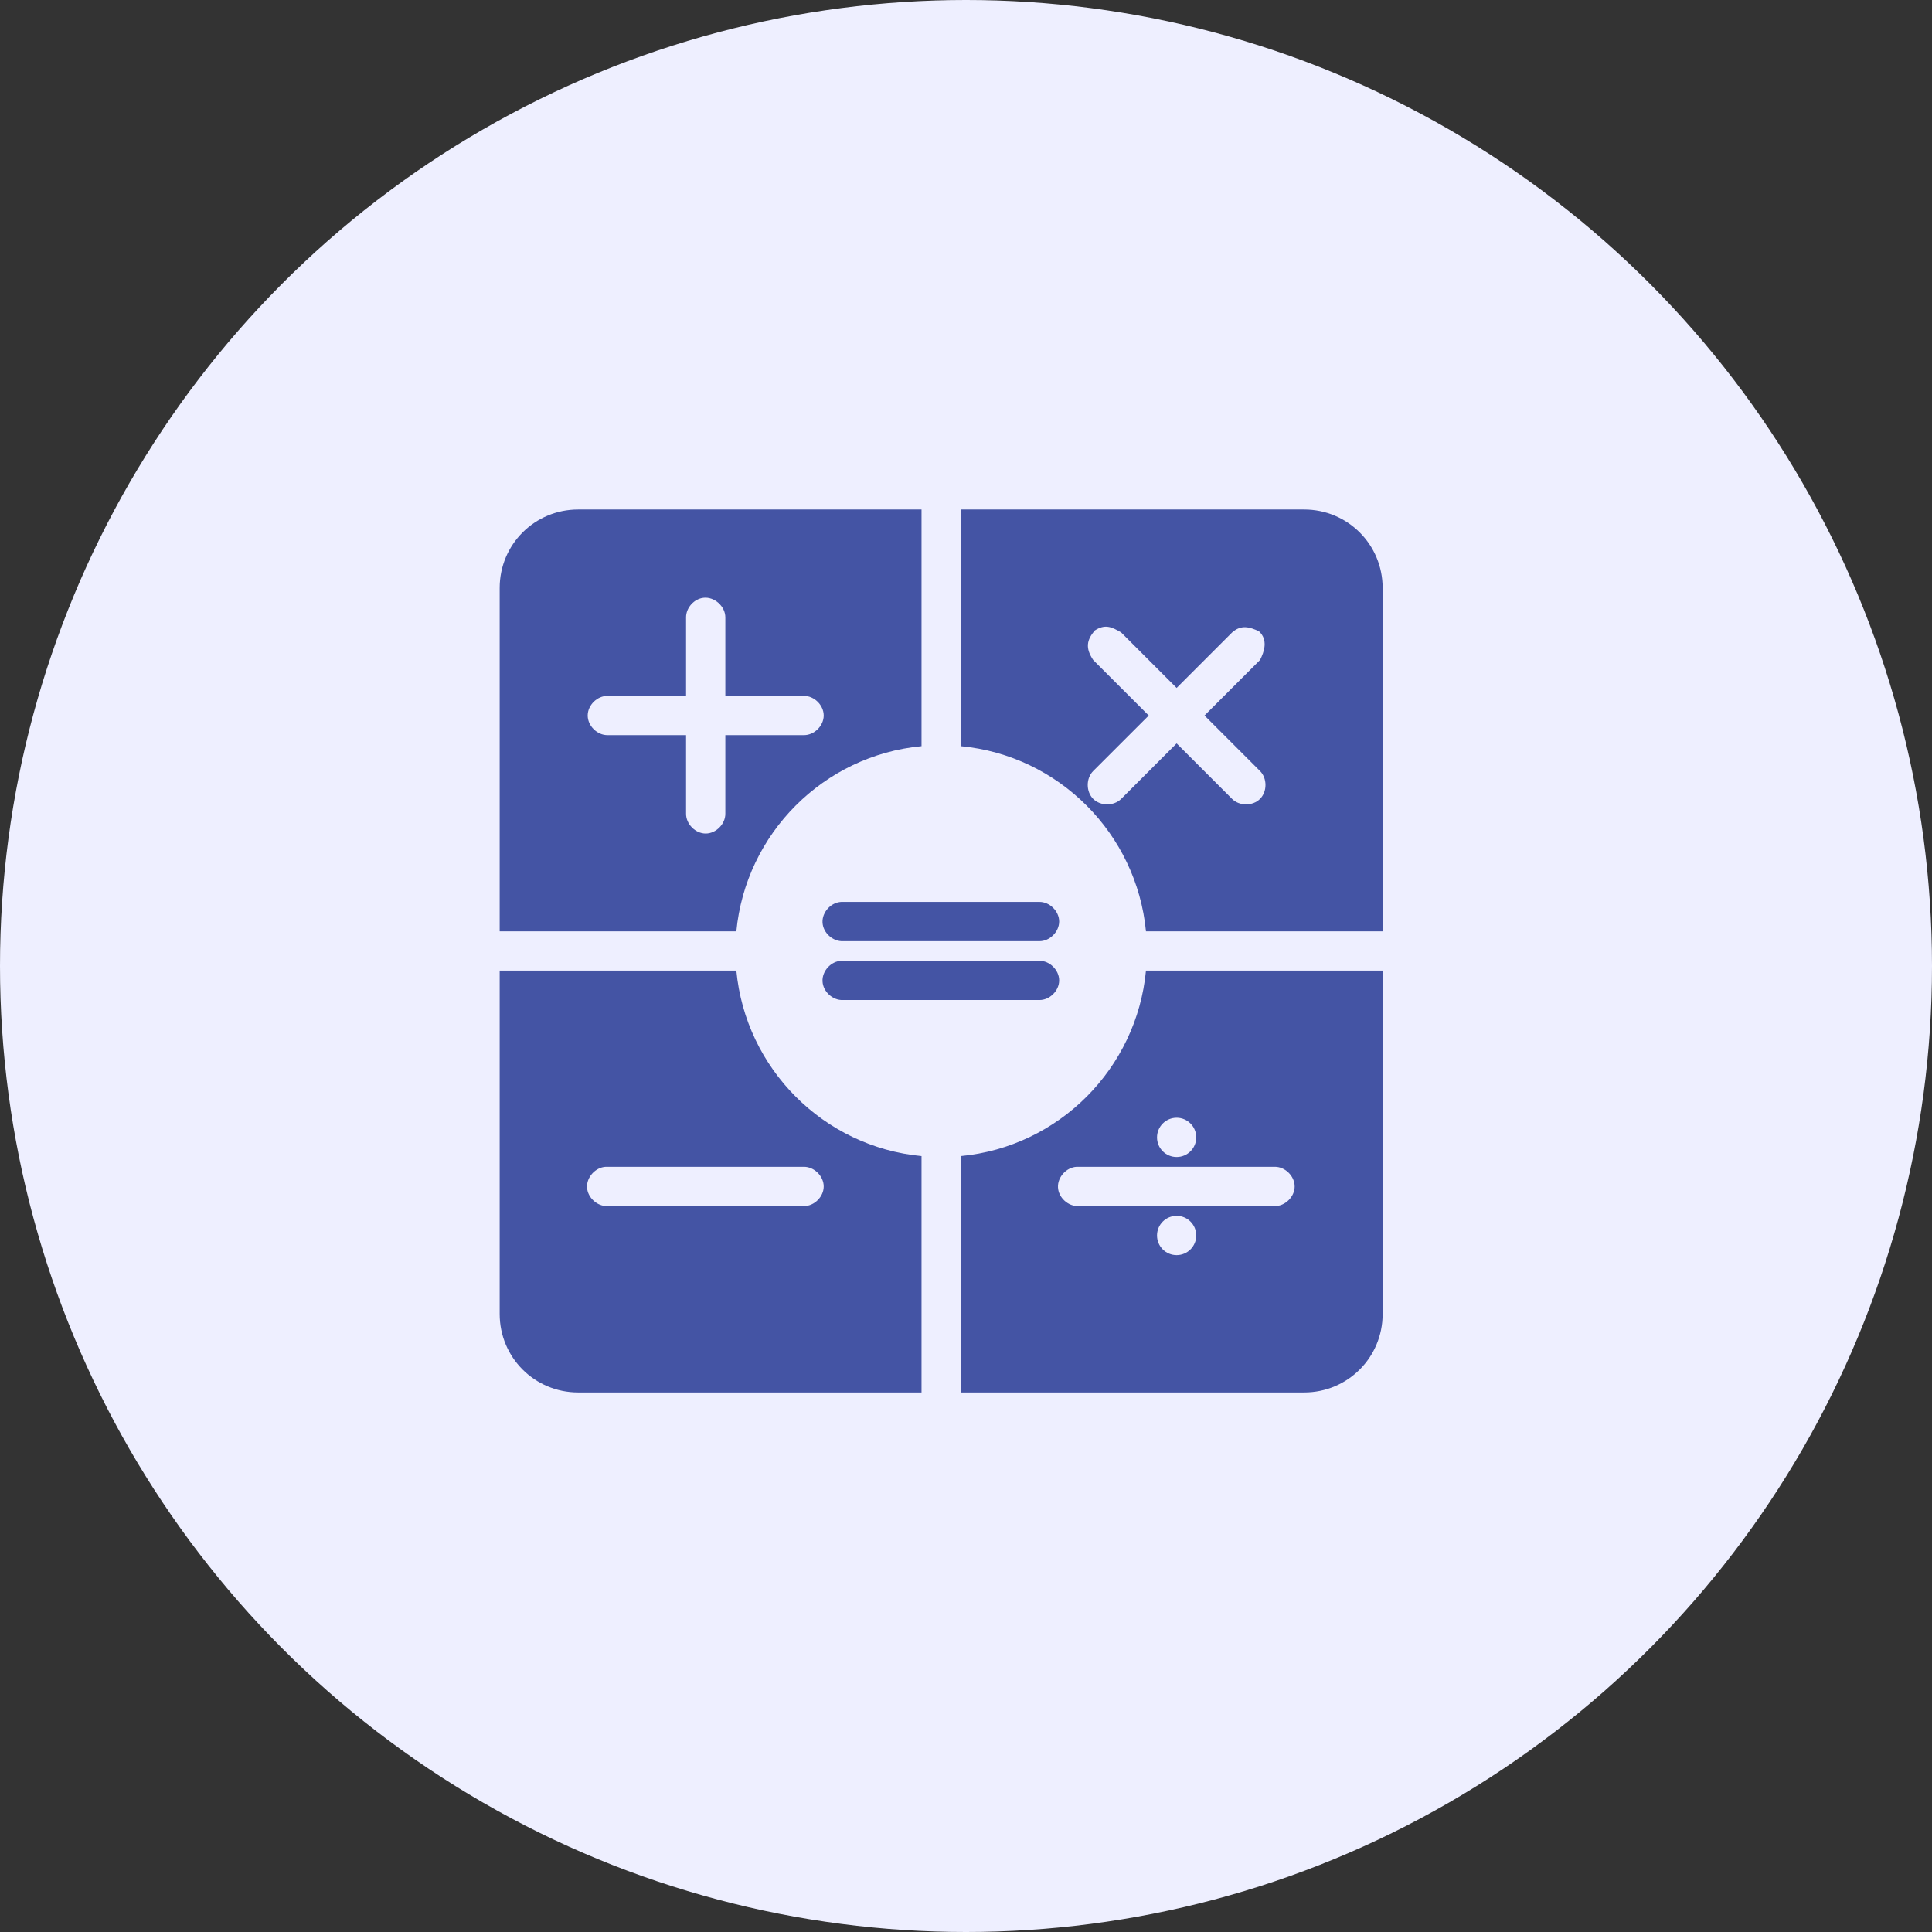
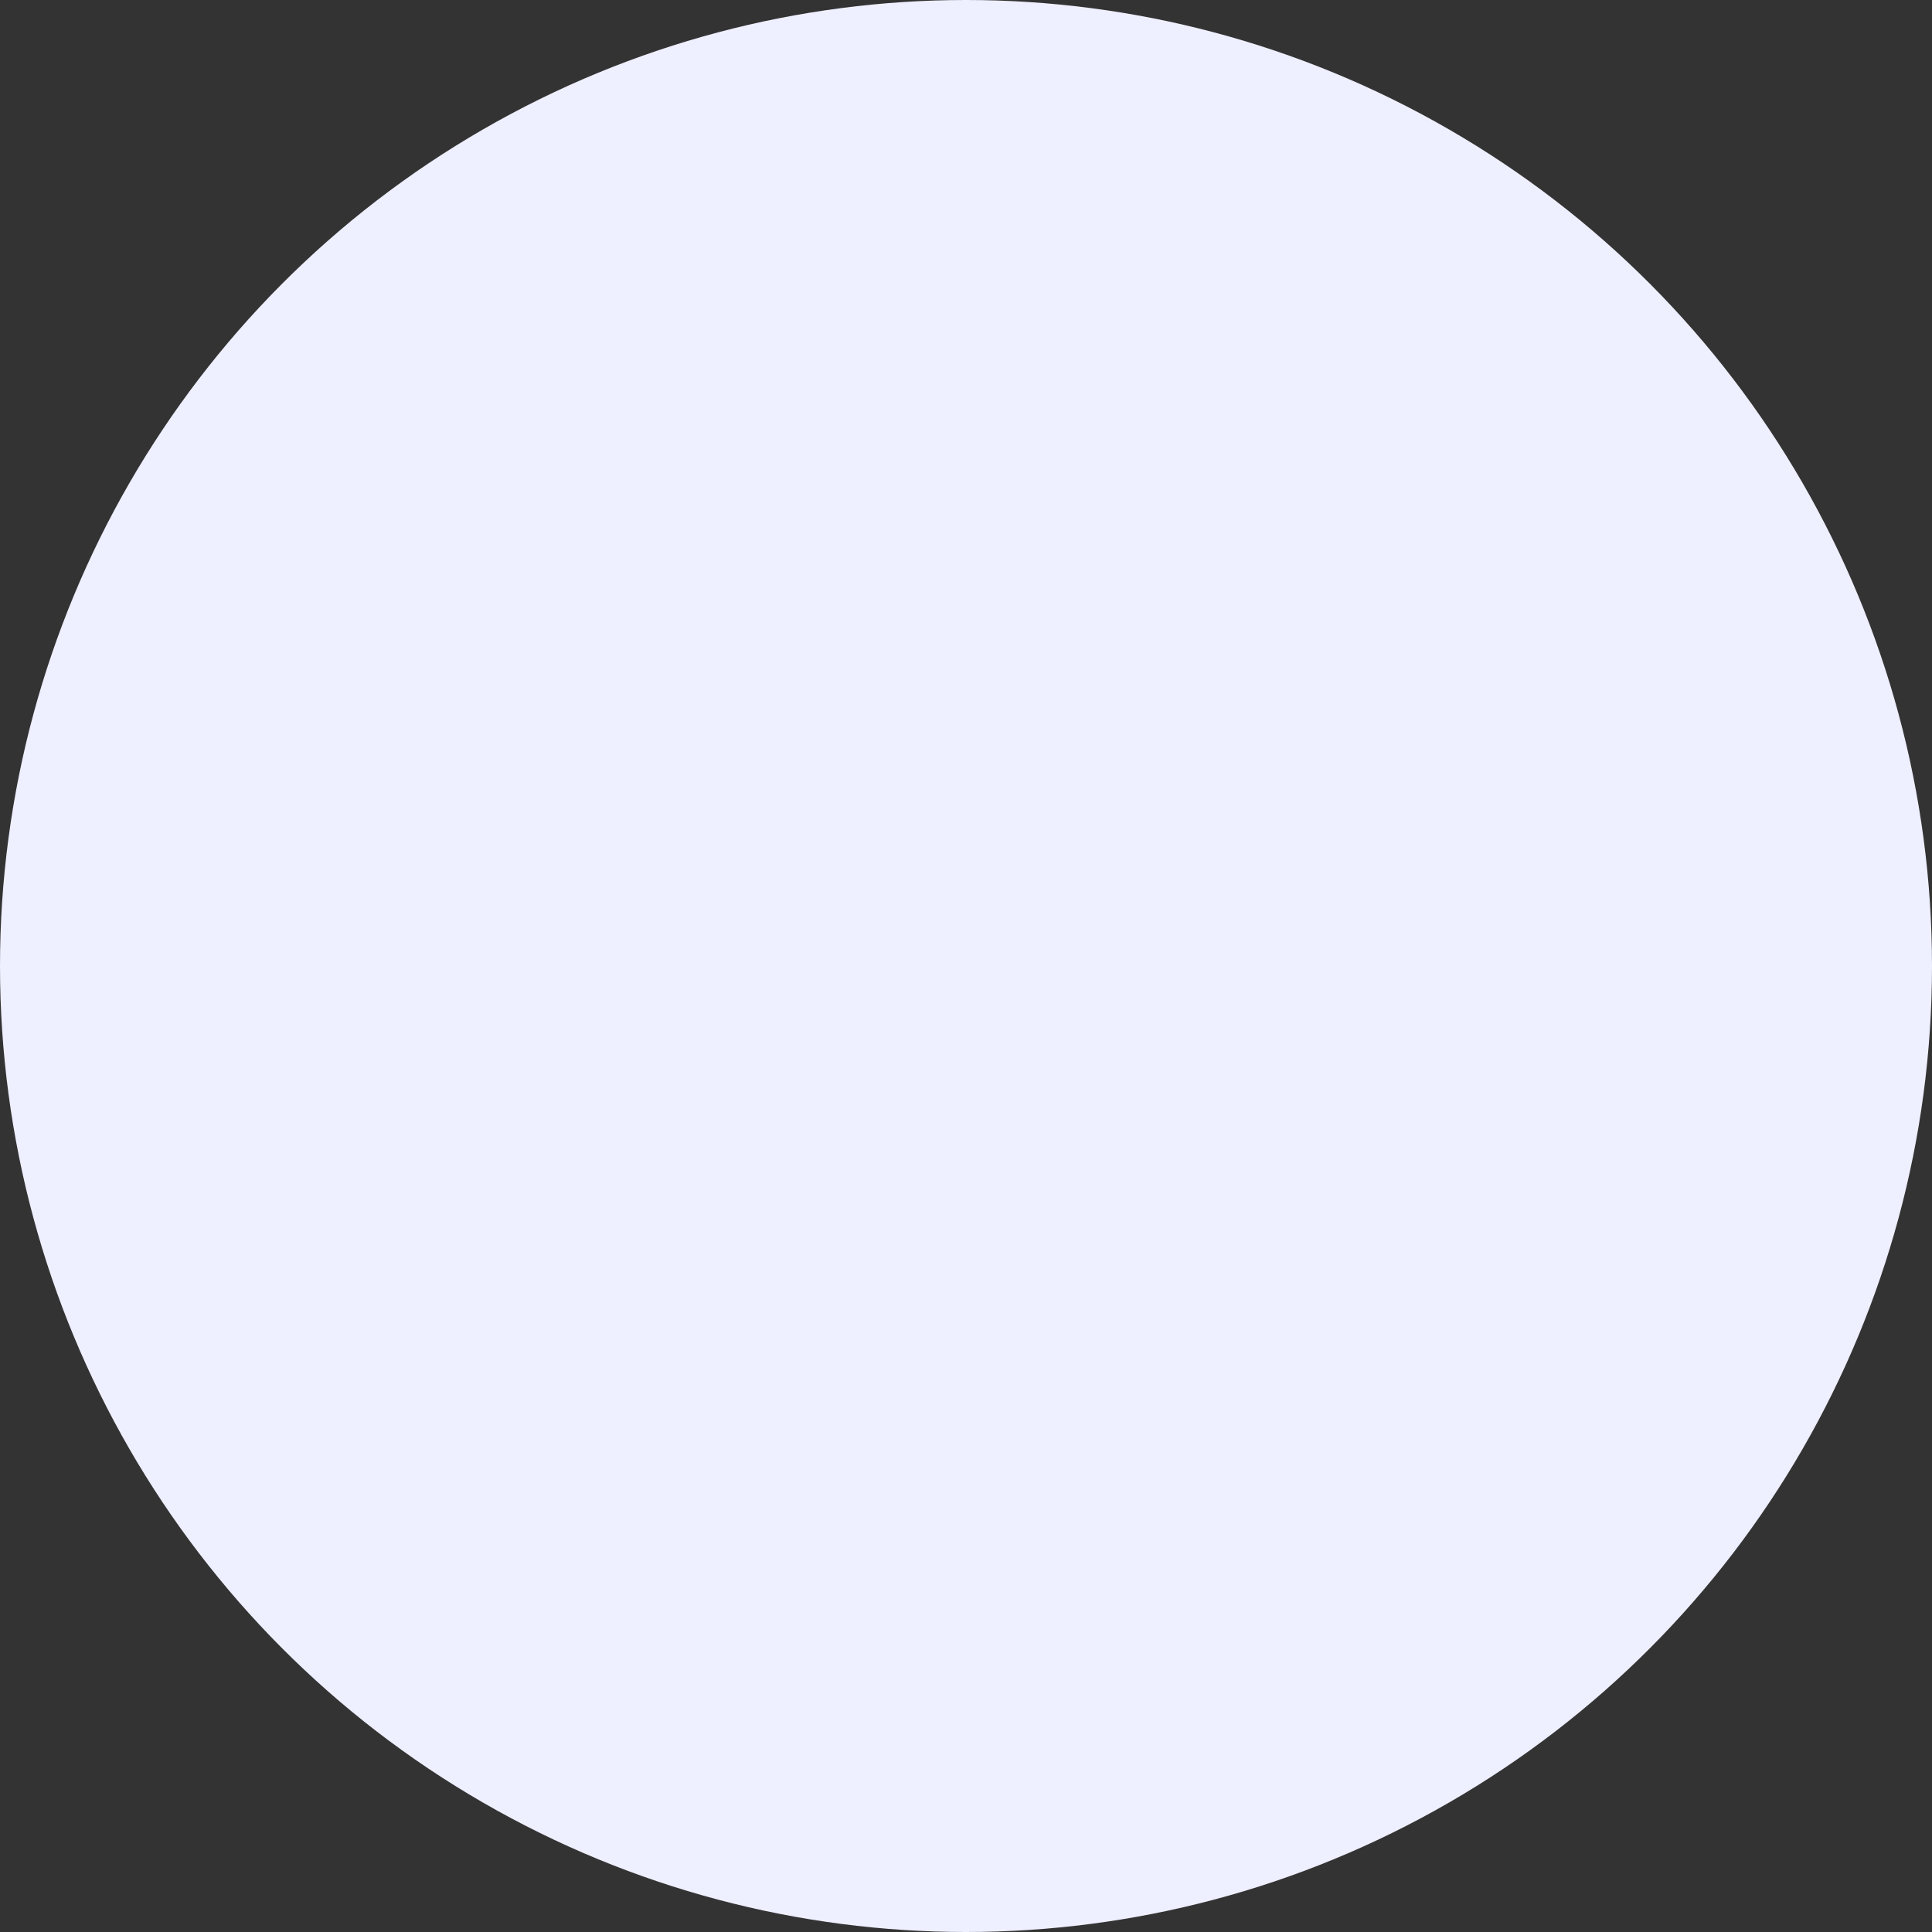
<svg xmlns="http://www.w3.org/2000/svg" width="46px" height="46px" viewBox="0 0 46 46" version="1.1">
  <rect x="0" y="0" width="46" height="46" fill="#333333" stroke="none" />
  <title>Basic Financial Mathematics</title>
  <desc>Created with Sketch.</desc>
  <g id="Page-1" stroke="none" stroke-width="1" fill="none" fill-rule="evenodd">
    <g id="about-unnati-copy" transform="translate(-67, -590)">
      <g id="Basic-Financial-Mathematics" transform="translate(67, 590)">
        <circle id="Oval" fill="#EEEFFF" cx="23" cy="23" r="23" />
        <g id="1" transform="translate(11.897, 11.897)" fill="#4454A4" fill-rule="nonzero">
          <g id="Group" transform="translate(0, 0.149)">
-             <path d="M1.869,0.085 C0.833,0.085 1.1679644e-07,0.917 1.1679644e-07,1.953 L1.1679644e-07,10.129 L5.635,10.129 C5.859,7.798 7.713,5.94 10.044,5.72 L10.044,0.085 L1.869,0.085 Z M10.979,0.085 L10.979,5.72 C13.31,5.94 15.164,7.798 15.388,10.129 L21.023,10.129 L21.023,1.953 C21.023,0.917 20.19,0.085 19.155,0.085 L10.979,0.085 Z M4.854,2.187 C5.115,2.158 5.374,2.392 5.373,2.654 L5.373,4.523 L7.241,4.523 C7.488,4.519 7.715,4.743 7.715,4.99 C7.715,5.237 7.488,5.461 7.241,5.457 L5.373,5.457 L5.373,7.326 C5.376,7.573 5.152,7.8 4.905,7.8 C4.659,7.8 4.435,7.573 4.438,7.326 L4.438,5.457 L2.57,5.457 C2.323,5.461 2.096,5.237 2.096,4.99 C2.096,4.743 2.323,4.519 2.57,4.523 L4.438,4.523 L4.438,2.654 C4.436,2.426 4.627,2.212 4.854,2.187 Z M14.797,3.012 L16.118,4.333 L17.439,3.012 C17.659,2.818 17.859,2.884 18.077,2.983 C18.302,3.19 18.203,3.474 18.103,3.669 L16.782,4.99 L18.103,6.311 C18.277,6.485 18.277,6.802 18.103,6.976 C17.93,7.149 17.613,7.149 17.439,6.976 L16.118,5.654 L14.797,6.976 C14.623,7.149 14.306,7.149 14.132,6.976 C13.958,6.802 13.958,6.485 14.132,6.311 L15.454,4.99 L14.132,3.669 C13.94,3.383 13.978,3.192 14.168,2.966 C14.412,2.807 14.573,2.879 14.797,3.012 Z M8.132,9.428 C9.7,9.428 11.277,9.428 12.848,9.428 C13.094,9.425 13.321,9.649 13.321,9.895 C13.321,10.142 13.094,10.366 12.848,10.363 L8.176,10.363 C7.931,10.374 7.698,10.162 7.687,9.917 C7.675,9.673 7.887,9.44 8.132,9.428 Z M8.132,10.83 C9.7,10.83 11.277,10.83 12.848,10.83 C13.094,10.826 13.321,11.05 13.321,11.297 C13.321,11.544 13.094,11.768 12.848,11.764 L8.176,11.764 C7.931,11.776 7.698,11.564 7.687,11.319 C7.675,11.074 7.887,10.841 8.132,10.83 Z M1.1679644e-07,11.063 L1.1679644e-07,19.239 C1.1679644e-07,20.276 0.833,21.108 1.869,21.108 L10.044,21.108 L10.044,15.48 C7.711,15.259 5.856,13.397 5.635,11.063 L1.1679644e-07,11.063 Z M15.388,11.063 C15.168,13.397 13.313,15.259 10.979,15.48 L10.979,21.108 L19.155,21.108 C20.19,21.108 21.023,20.276 21.023,19.239 L21.023,11.063 L15.388,11.063 Z M16.118,14.567 C16.376,14.567 16.585,14.777 16.585,15.035 C16.585,15.293 16.376,15.502 16.118,15.502 C15.86,15.502 15.651,15.293 15.651,15.035 C15.651,14.777 15.86,14.567 16.118,14.567 Z M2.526,15.735 C4.094,15.735 5.67,15.735 7.241,15.735 C7.488,15.732 7.715,15.956 7.715,16.203 C7.715,16.449 7.488,16.673 7.241,16.67 L2.57,16.67 C2.325,16.681 2.092,16.469 2.08,16.224 C2.069,15.98 2.281,15.747 2.526,15.735 Z M13.738,15.735 C15.306,15.735 16.883,15.735 18.454,15.735 C18.701,15.732 18.928,15.956 18.928,16.203 C18.928,16.449 18.701,16.673 18.454,16.67 L13.782,16.67 C13.537,16.681 13.304,16.469 13.293,16.224 C13.281,15.98 13.494,15.747 13.738,15.735 Z M16.118,16.903 C16.376,16.903 16.585,17.112 16.585,17.37 C16.585,17.629 16.376,17.838 16.118,17.838 C15.86,17.838 15.651,17.629 15.651,17.37 C15.651,17.112 15.86,16.903 16.118,16.903 Z" id="Shape" />
-           </g>
+             </g>
        </g>
      </g>
    </g>
  </g>
</svg>